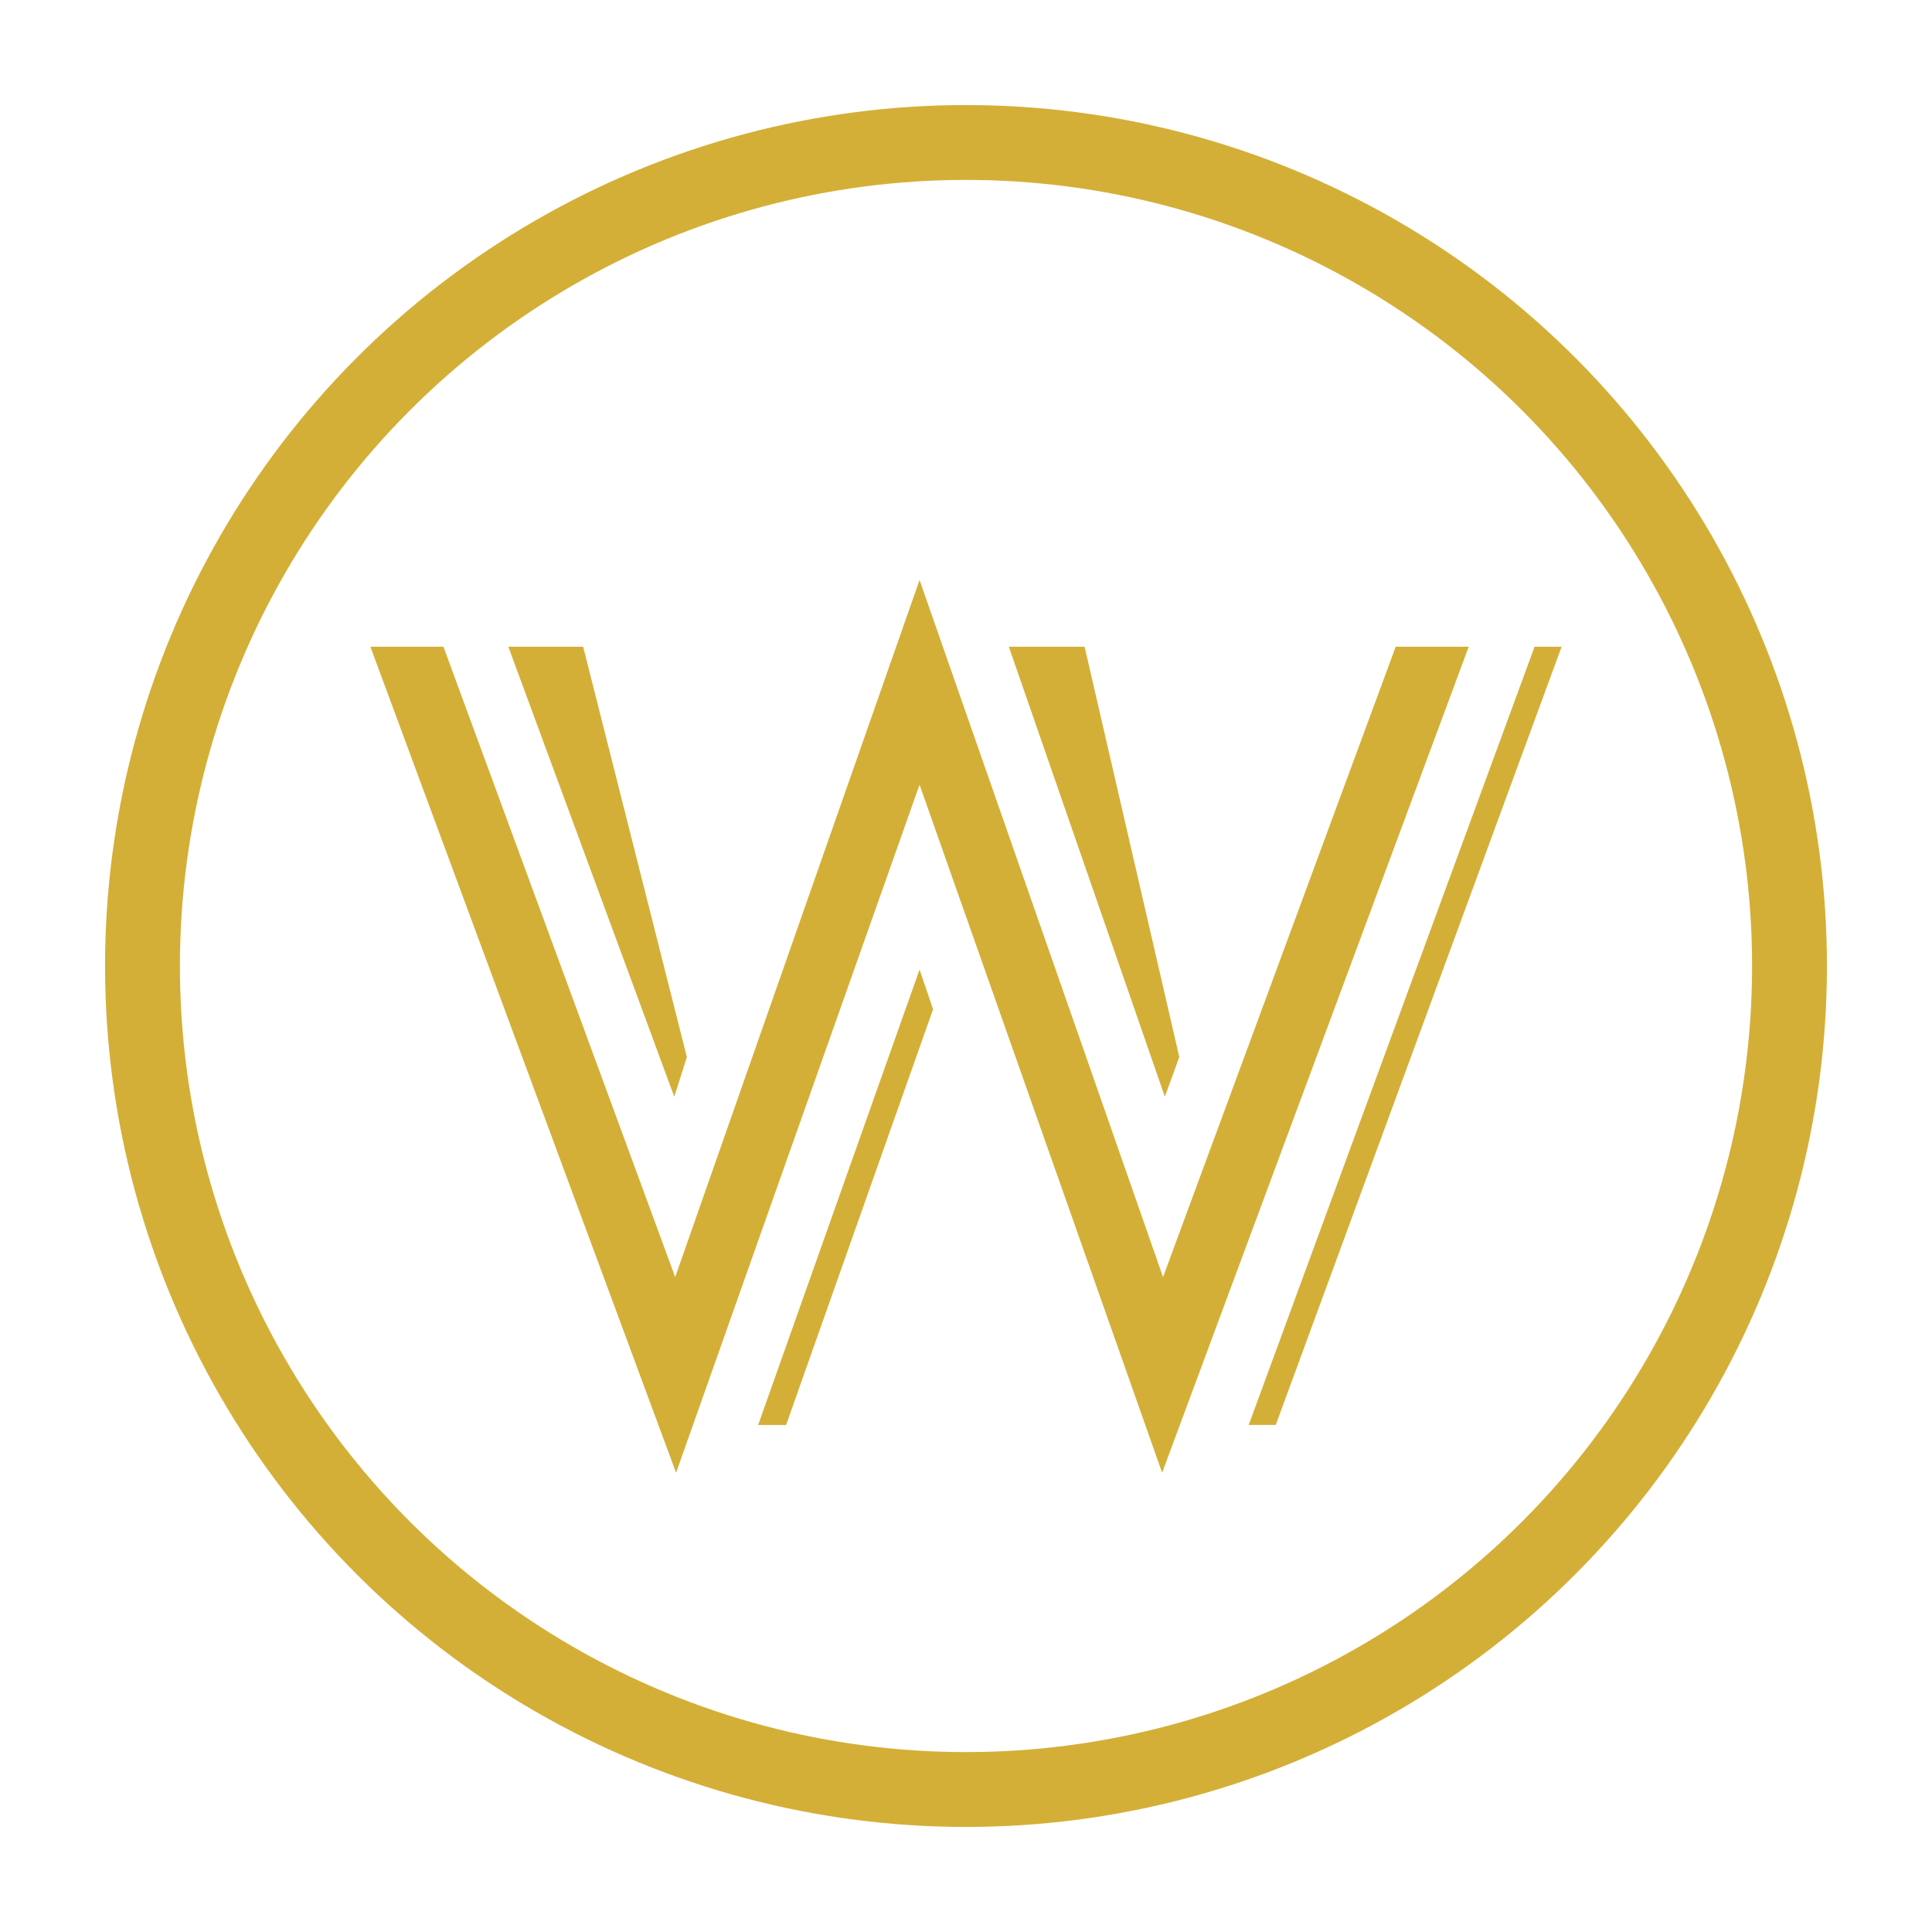
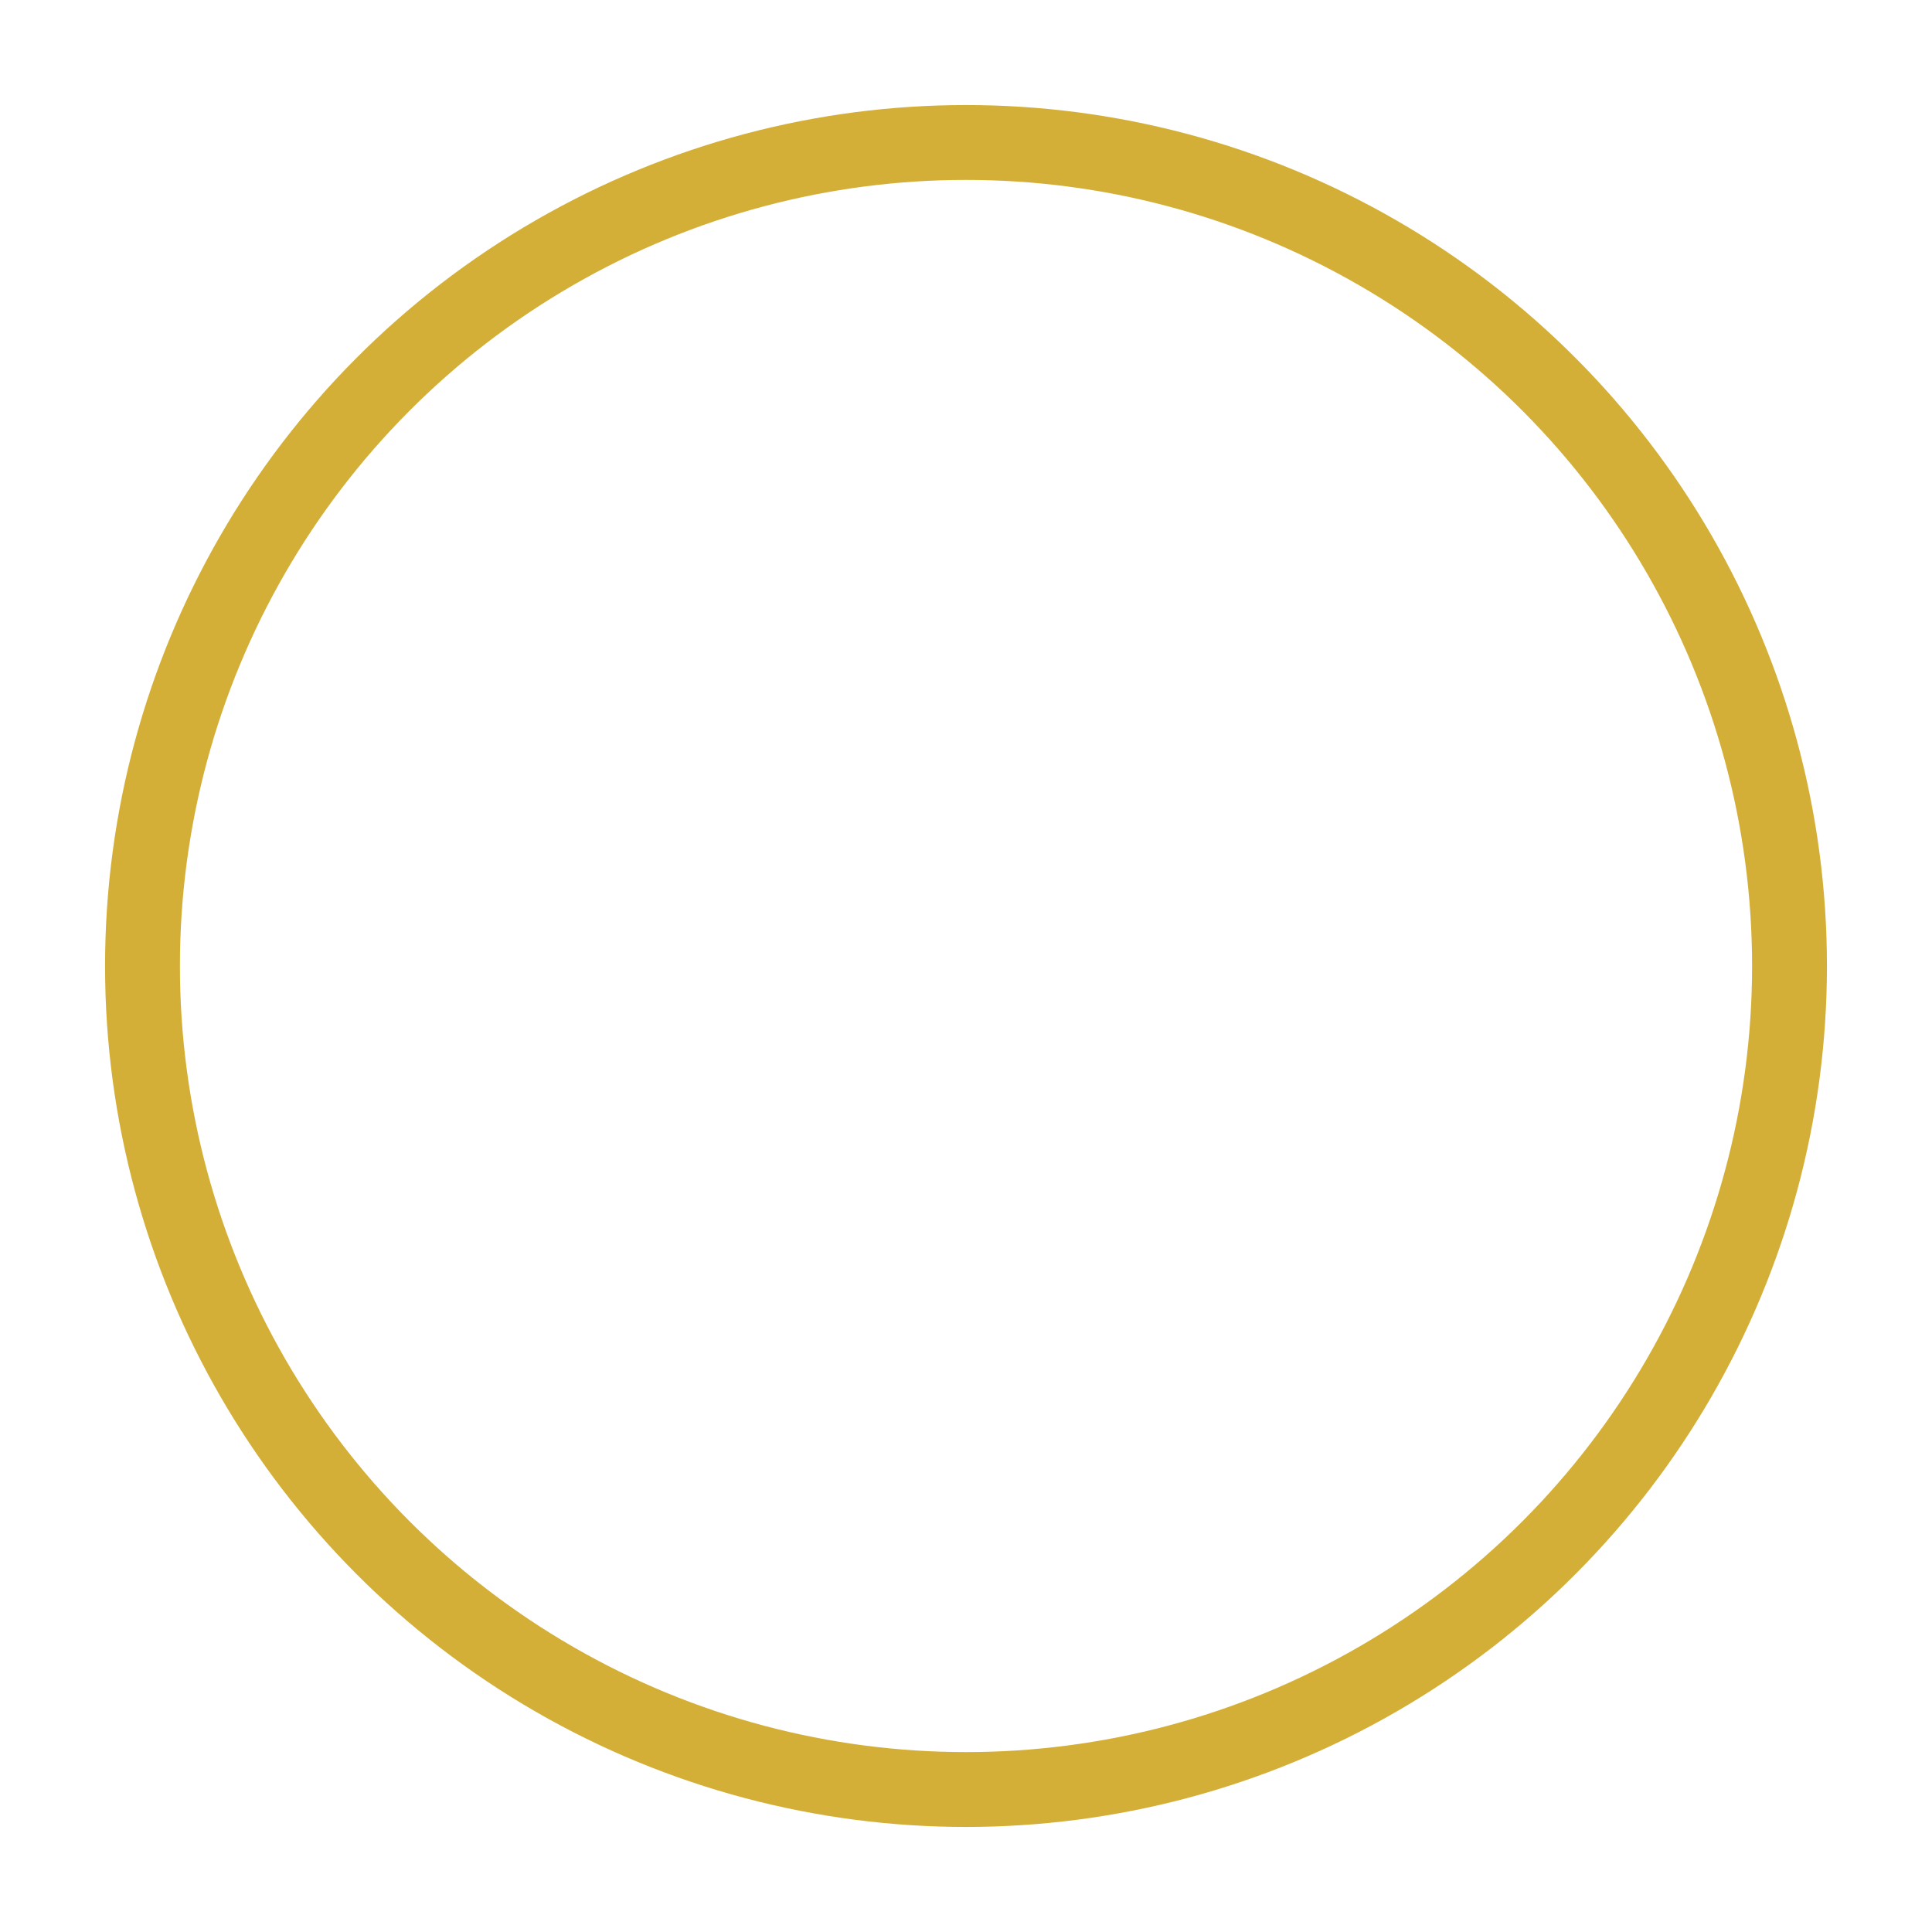
<svg xmlns="http://www.w3.org/2000/svg" id="W_Logomark_Circle_Gold_" data-name="W Logomark Circle (Gold)" viewBox="0 0 800 800">
  <defs>
    <style>
      .cls-1 {
        fill: #d4af37;
        stroke-width: 0px;
      }

      .cls-2 {
        fill: none;
        stroke: #d4af37;
        stroke-miterlimit: 10;
        stroke-width: 31px;
      }
    </style>
  </defs>
-   <path class="cls-1" d="m608.17,267.8l-126.96,342.04-100.44-284.9-100.82,284.9-126.58-342.04h30.25l95.96,261.01,101.19-288.64,100.82,288.64,96.34-261.01h30.25Zm-323.74,169.9l-5.23,16.43-68.71-186.33h30.99l42.94,169.9Zm101.94-19.79l-60.86,172.14h-11.58l66.84-188.57,5.6,16.43Zm101.94,19.79l-5.97,16.43-64.6-186.33h31.37l39.21,169.9Zm158.32-169.9l-118.37,322.24h-11.2l118.37-322.24h11.2Z" />
  <circle class="cls-2" cx="400" cy="400" r="341" />
</svg>